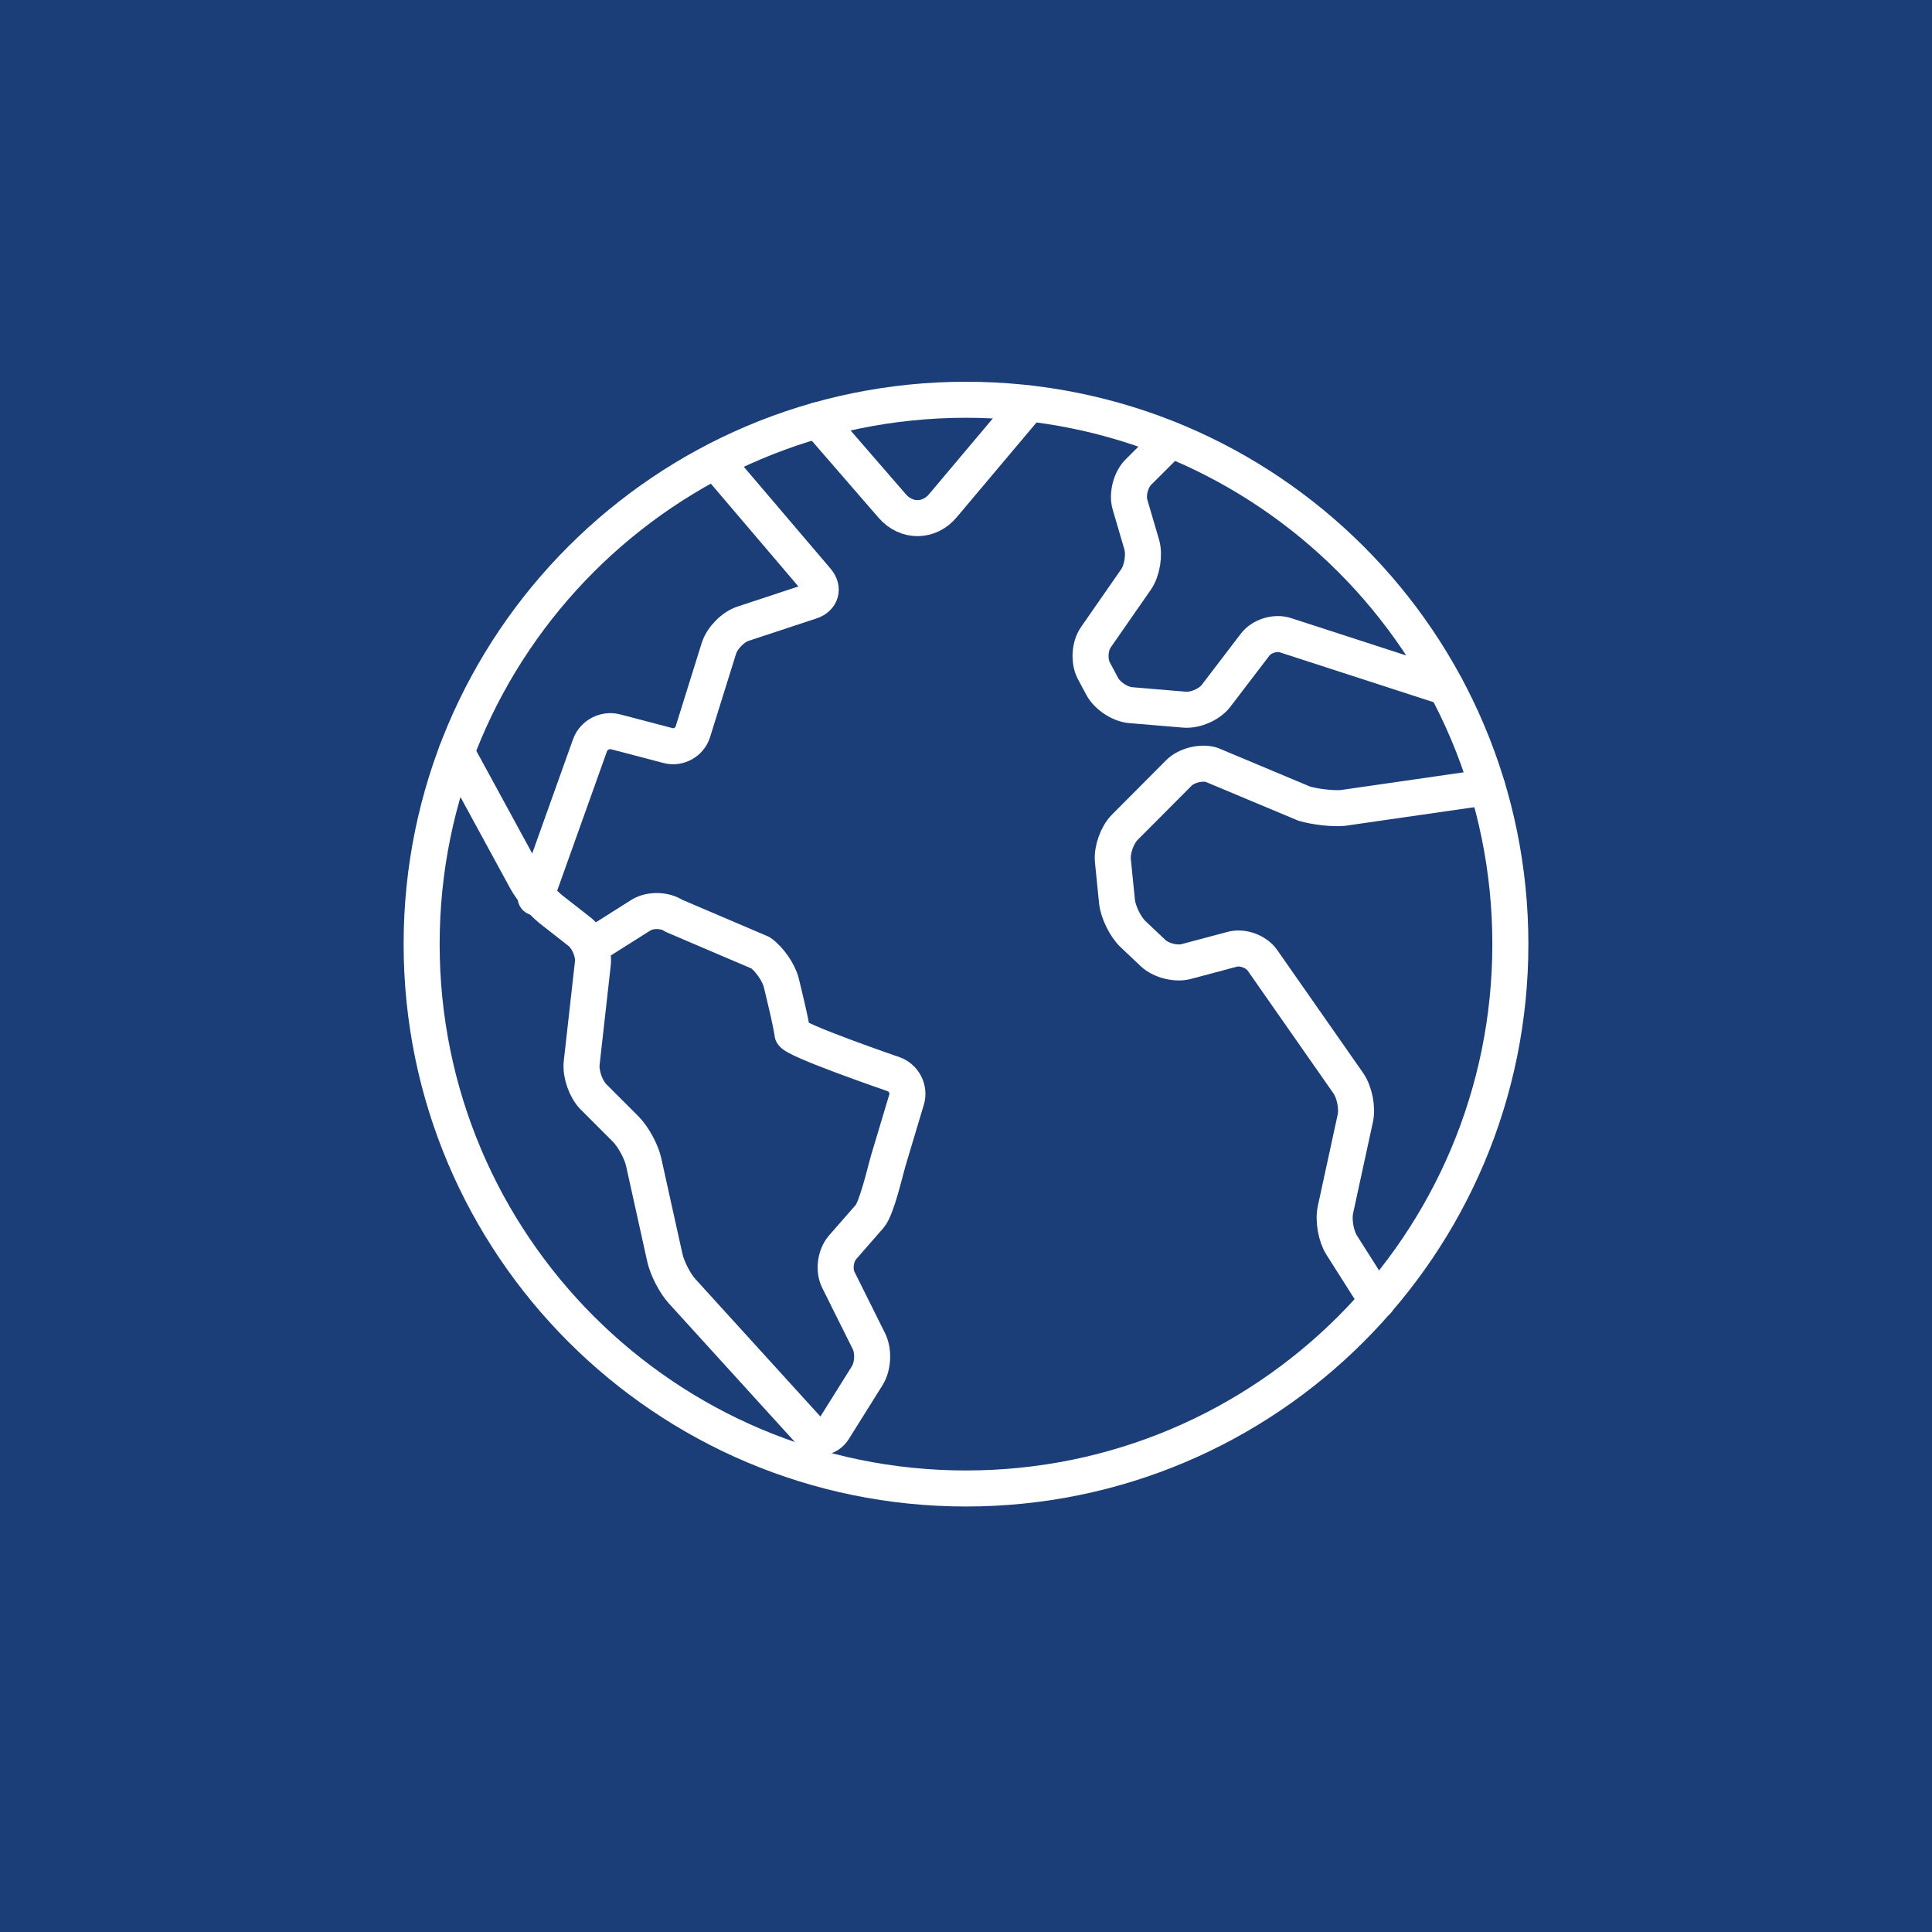
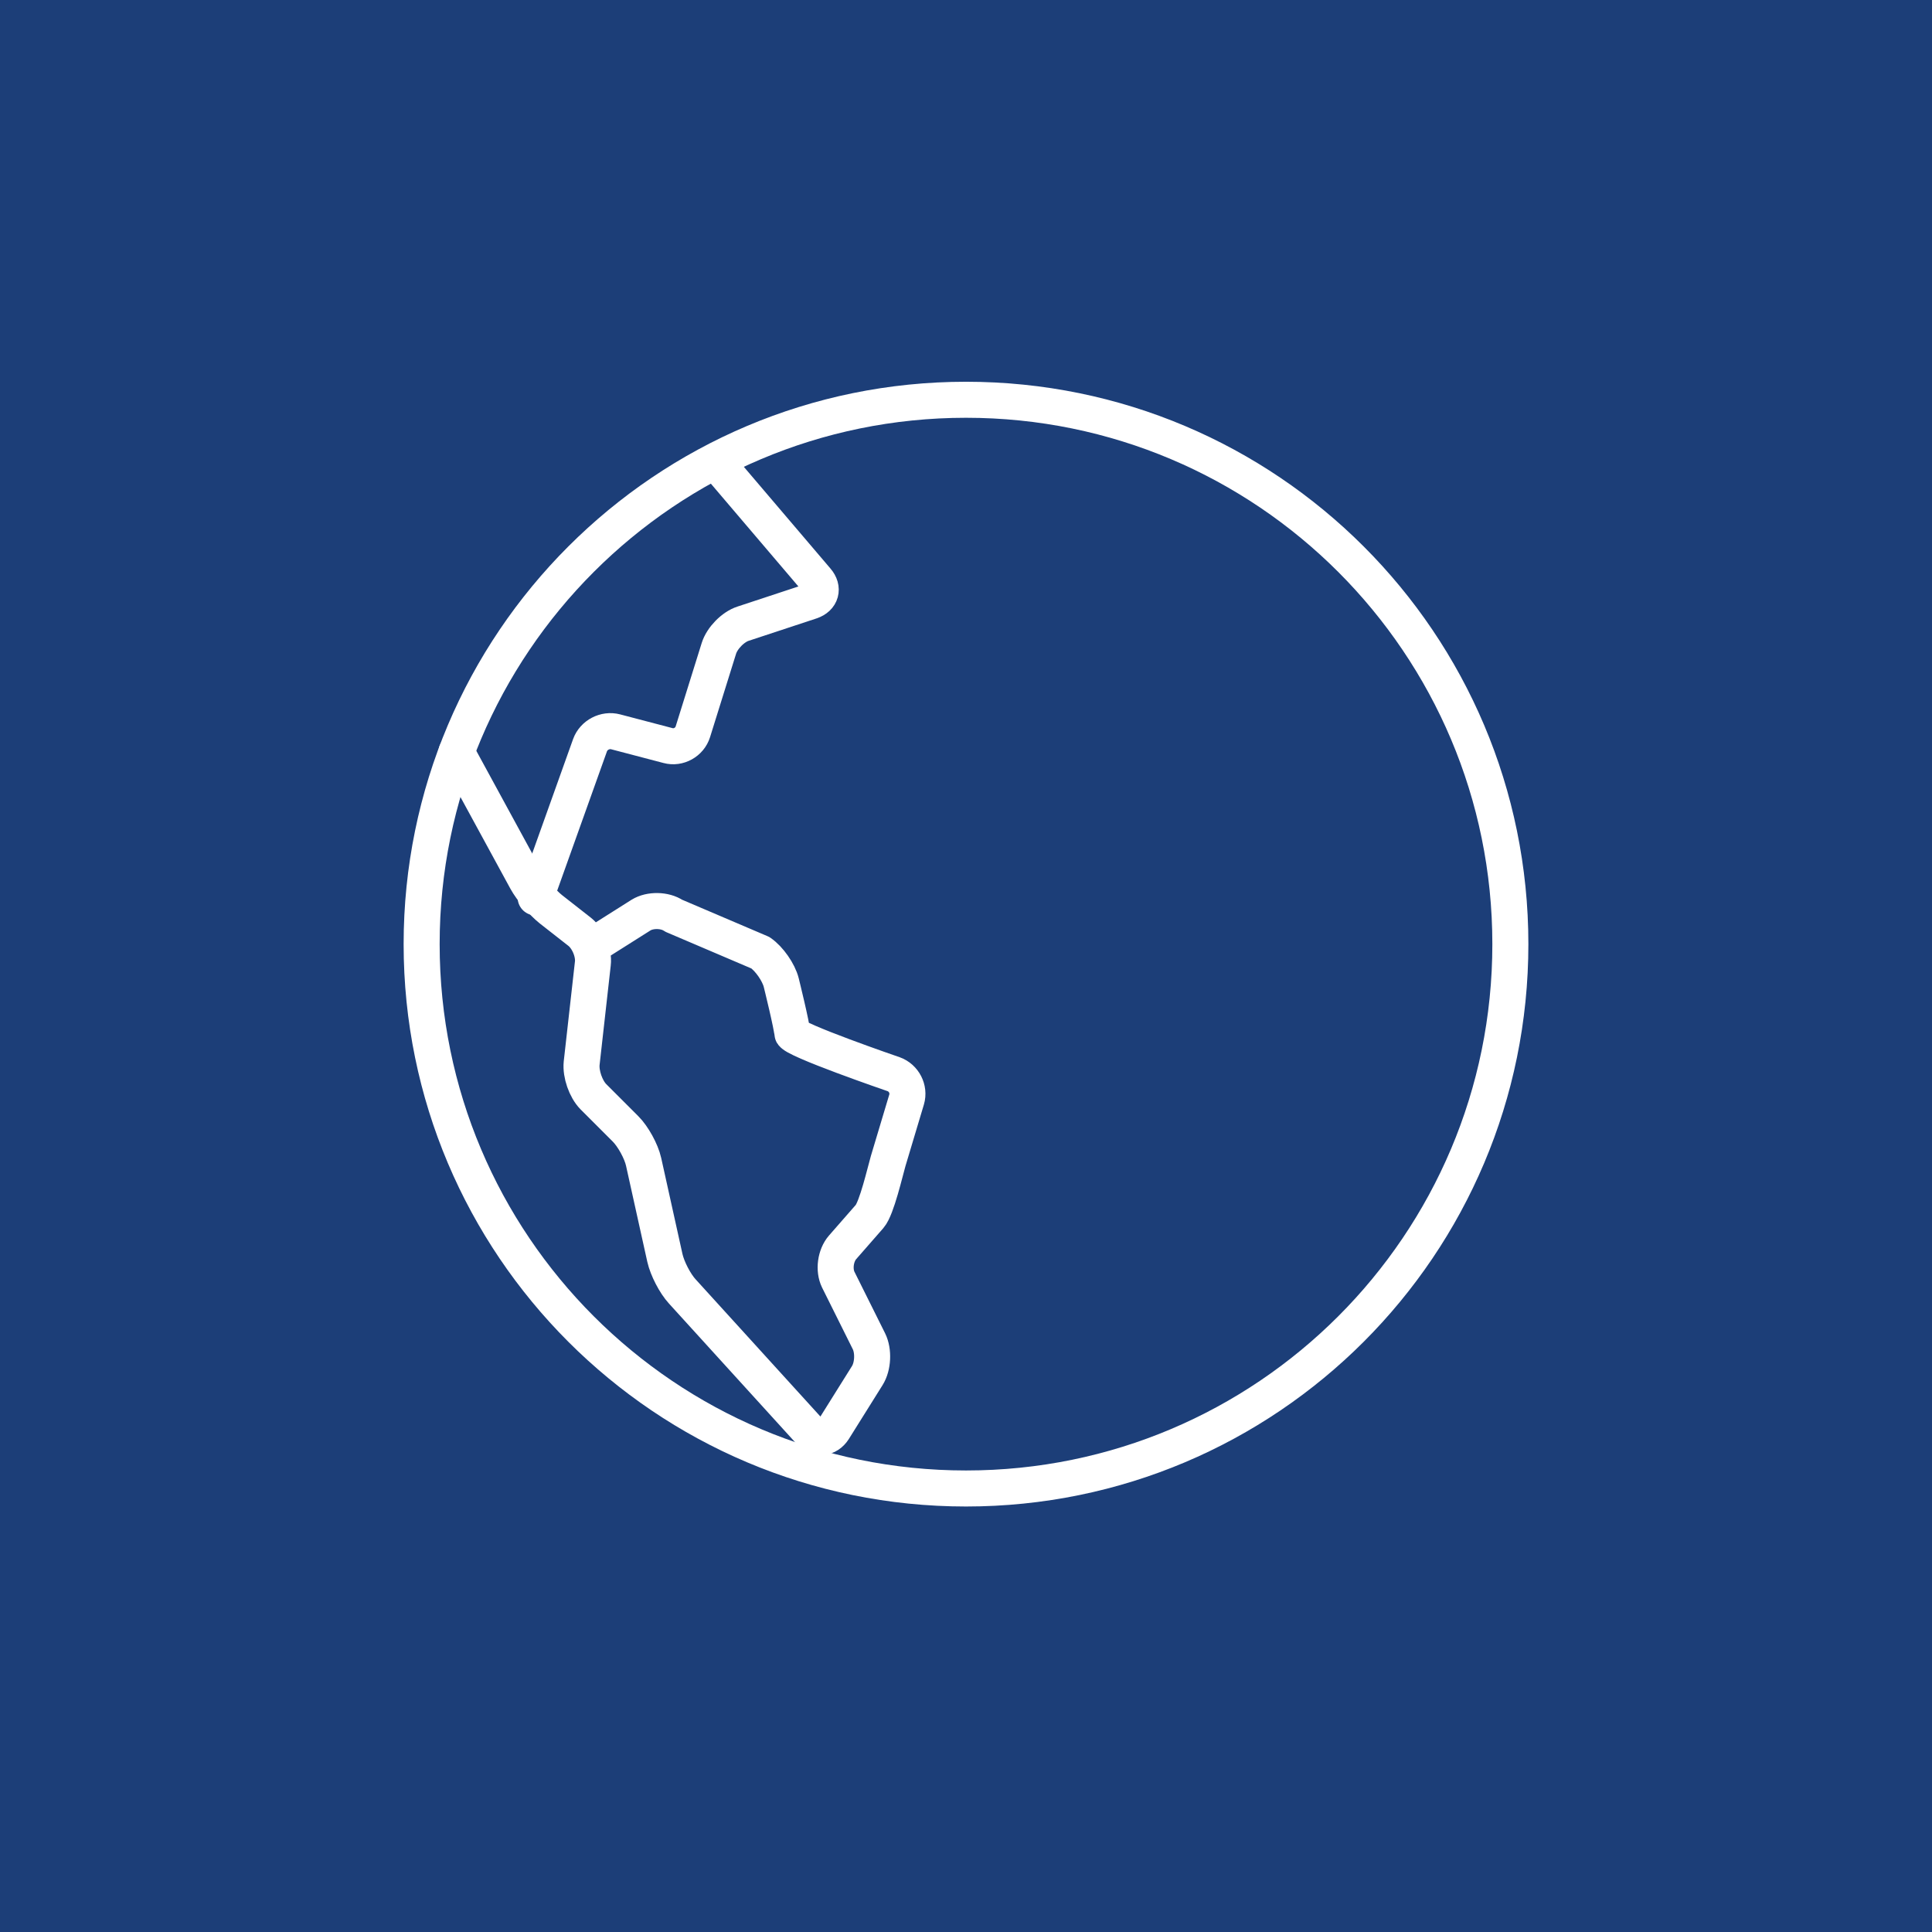
<svg xmlns="http://www.w3.org/2000/svg" width="96" height="96" viewBox="0 0 96 96" fill="none">
  <rect width="96" height="96" fill="#1C3E78" />
  <g clip-path="url(#clip0_2864_39111)">
    <path d="M22.682 37.369L26.145 43.728C26.401 44.198 26.957 44.85 27.374 45.181L28.806 46.303C29.223 46.635 29.522 47.34 29.458 47.874L28.902 52.833C28.849 53.368 29.105 54.105 29.479 54.49L31.082 56.093C31.456 56.467 31.863 57.204 31.98 57.728L33.038 62.505C33.156 63.029 33.54 63.777 33.904 64.172L40.241 71.14C40.605 71.536 41.128 71.482 41.417 71.033L43.095 68.351C43.383 67.891 43.415 67.132 43.18 66.652L41.652 63.584C41.417 63.103 41.513 62.388 41.866 61.981L43.212 60.442C43.565 60.036 43.982 58.209 44.131 57.696L45.05 54.629C45.2 54.116 44.911 53.56 44.409 53.378C44.409 53.378 39.365 51.647 39.365 51.337C39.365 51.027 38.82 48.826 38.82 48.826C38.691 48.313 38.221 47.639 37.783 47.34L33.476 45.502C33.038 45.203 32.301 45.192 31.852 45.47L29.586 46.902" stroke="white" stroke-width="1.79" stroke-linecap="round" stroke-linejoin="round" />
    <path d="M26.615 44.593L29.319 37.027C29.501 36.525 30.067 36.225 30.591 36.364L33.198 37.048C33.711 37.187 34.267 36.877 34.427 36.364L35.721 32.218C35.881 31.705 36.426 31.149 36.928 30.989L40.295 29.878C40.808 29.706 40.936 29.236 40.583 28.83L35.678 23.07" stroke="white" stroke-width="1.79" stroke-linecap="round" stroke-linejoin="round" />
-     <path d="M40.637 20.879L44.334 25.143C45.04 25.955 46.173 25.945 46.857 25.122L51.131 20.045" stroke="white" stroke-width="1.79" stroke-linecap="round" stroke-linejoin="round" />
-     <path d="M73.905 39.111L66.713 40.148C66.179 40.191 65.324 40.084 64.811 39.934L60.194 38C59.681 37.85 58.954 38.032 58.58 38.406L55.887 41.11C55.513 41.484 55.246 42.232 55.299 42.766L55.502 44.786C55.556 45.32 55.919 46.058 56.304 46.421L57.298 47.361C57.682 47.725 58.431 47.917 58.944 47.778L61.231 47.169C61.744 47.03 62.417 47.276 62.727 47.714L66.991 53.816C67.301 54.255 67.461 55.045 67.344 55.569L66.36 60.1C66.243 60.624 66.382 61.426 66.67 61.874L68.434 64.653" stroke="white" stroke-width="1.79" stroke-linecap="round" stroke-linejoin="round" />
-     <path d="M58.174 21.852L56.56 23.465C56.186 23.839 55.994 24.577 56.154 25.09L56.731 27.056C56.881 27.569 56.753 28.349 56.453 28.787L54.455 31.662C54.145 32.1 54.102 32.849 54.348 33.319L54.765 34.099C55.011 34.569 55.652 34.997 56.186 35.039L58.869 35.264C59.403 35.306 60.108 34.997 60.429 34.569L62.364 32.036C62.684 31.609 63.368 31.395 63.881 31.566L71.853 34.152" stroke="white" stroke-width="1.79" stroke-linecap="round" stroke-linejoin="round" />
    <path d="M75.049 46.913C75.049 61.853 62.941 73.962 48 73.962C33.06 73.962 20.951 61.853 20.951 46.913C20.951 31.972 33.06 19.864 48 19.864C62.941 19.864 75.049 31.972 75.049 46.913Z" stroke="white" stroke-width="1.79" stroke-miterlimit="10" />
  </g>
  <defs>
    <clipPath id="clip0_2864_39111">
      <rect width="56" height="56" fill="white" transform="translate(20 18.913)" />
    </clipPath>
  </defs>
</svg>